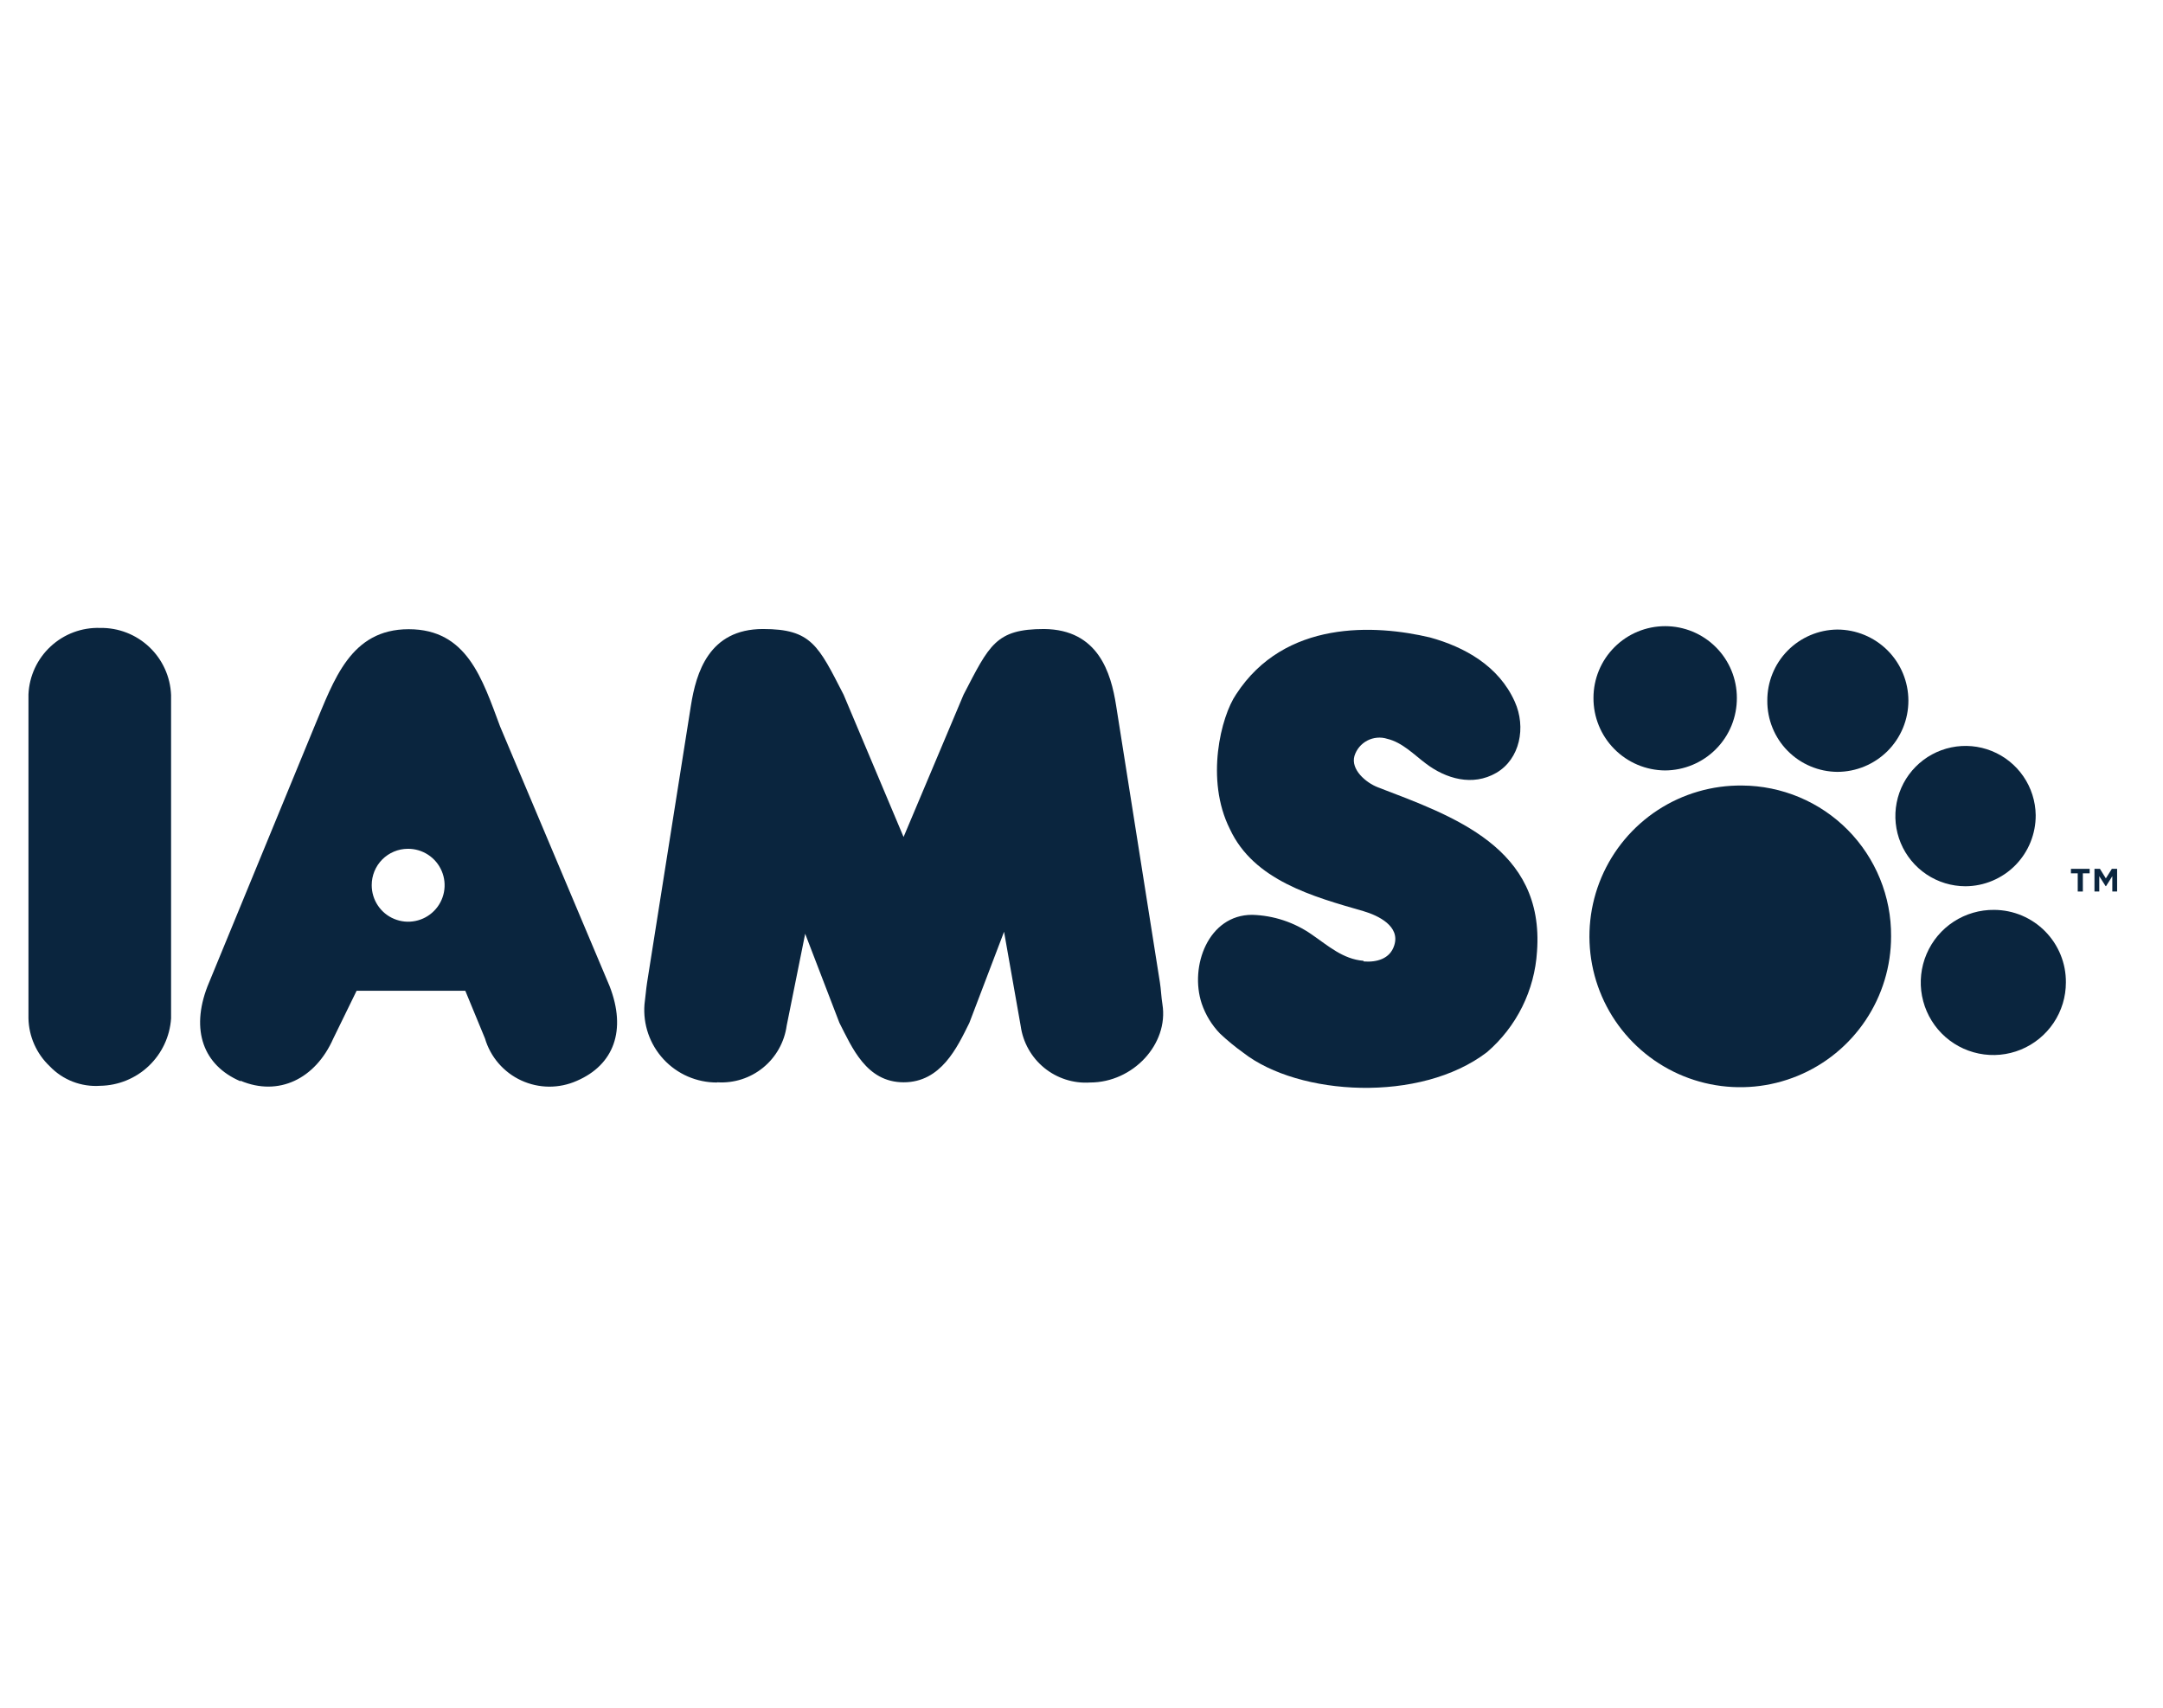
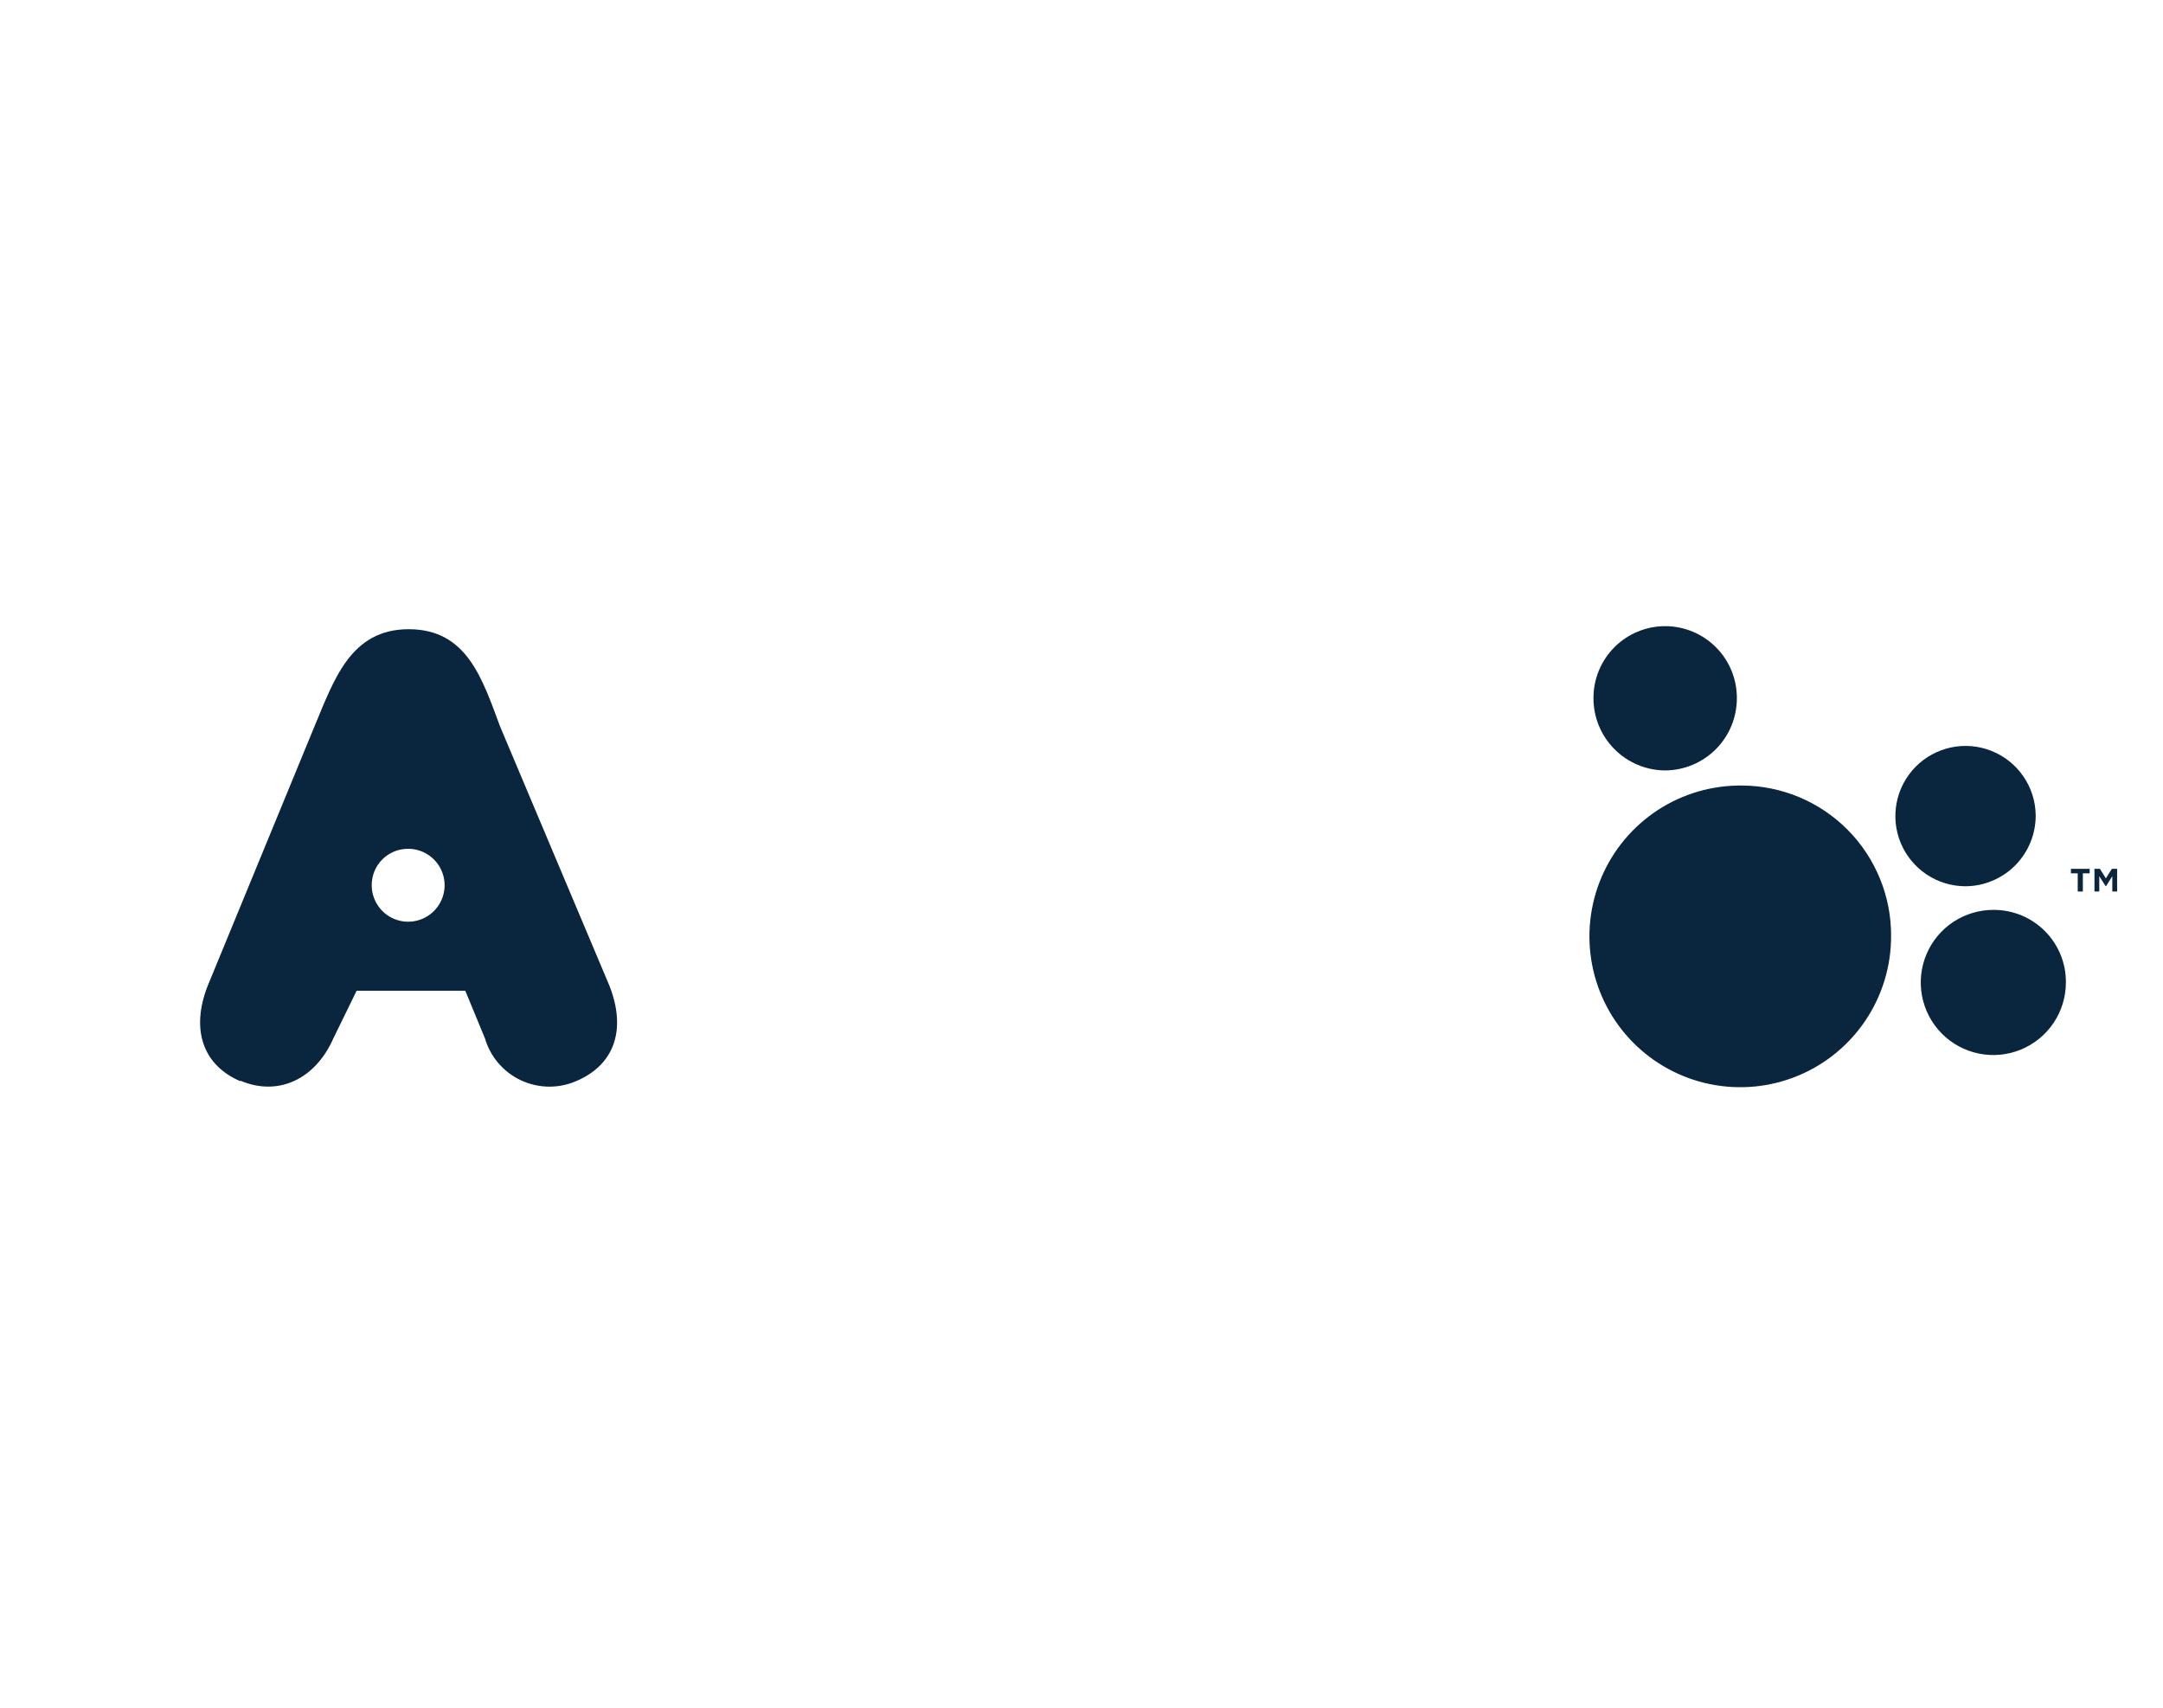
<svg xmlns="http://www.w3.org/2000/svg" width="76" height="60" viewBox="0 0 76 60" fill="none">
  <g clip-path="url(#clip0_435_98403)">
    <path d="M74.203 30.526L73.992 30.861L73.784 30.526H73.592V31.323H73.761V30.784L73.984 31.134H73.999L74.219 30.784V31.323H74.388V30.526H74.203Z" fill="#0A253E" />
-     <path d="M3.519 38.149C4.155 38.139 4.765 37.891 5.226 37.453C5.688 37.014 5.968 36.419 6.011 35.784V24.419C5.986 23.779 5.711 23.173 5.246 22.733C4.78 22.292 4.16 22.051 3.519 22.062C2.876 22.041 2.251 22.274 1.78 22.712C1.308 23.148 1.028 23.754 1 24.396V35.776C1.006 36.093 1.076 36.406 1.205 36.696C1.334 36.986 1.519 37.247 1.75 37.465C1.977 37.702 2.253 37.886 2.558 38.004C2.864 38.122 3.192 38.172 3.519 38.149" fill="#0A253E" />
-     <path d="M25.206 38.026C25.788 38.063 26.363 37.879 26.814 37.51C27.266 37.141 27.561 36.615 27.641 36.037L28.291 32.807L29.494 35.937C29.937 36.799 30.437 38.026 31.752 38.026C33.067 38.026 33.633 36.799 34.06 35.937L35.279 32.737L35.863 36.045C35.943 36.623 36.239 37.15 36.691 37.519C37.144 37.888 37.719 38.072 38.302 38.033C39.809 38.033 41.067 36.683 40.844 35.287C40.801 35.022 40.794 34.757 40.755 34.518L39.217 24.792C39.036 23.638 38.59 22.119 36.686 22.1C34.986 22.1 34.763 22.661 33.856 24.407L31.748 29.407L29.641 24.407C28.752 22.677 28.51 22.1 26.81 22.1C24.906 22.1 24.46 23.638 24.276 24.792L22.737 34.518C22.699 34.76 22.68 35.03 22.645 35.287C22.617 35.638 22.663 35.991 22.778 36.323C22.894 36.656 23.077 36.96 23.316 37.218C23.555 37.476 23.845 37.682 24.168 37.822C24.491 37.962 24.839 38.034 25.191 38.033" fill="#0A253E" />
-     <path d="M47.905 33.757C47.186 33.7 46.663 33.226 46.097 32.838C45.48 32.405 44.748 32.163 43.994 32.142C42.455 32.142 41.79 33.95 42.224 35.261C42.358 35.655 42.577 36.015 42.867 36.315C43.125 36.557 43.398 36.782 43.686 36.988C45.636 38.507 49.905 38.761 52.247 36.968C52.761 36.526 53.182 35.985 53.484 35.377C53.786 34.77 53.963 34.108 54.005 33.43C54.274 29.78 51.062 28.677 48.413 27.661C47.986 27.496 47.455 27.035 47.59 26.561C47.625 26.446 47.684 26.339 47.761 26.246C47.839 26.153 47.934 26.076 48.041 26.02C48.148 25.964 48.265 25.93 48.386 25.919C48.507 25.908 48.628 25.921 48.743 25.958C49.274 26.084 49.682 26.515 50.105 26.831C50.801 27.358 51.739 27.638 52.574 27.154C53.408 26.669 53.628 25.55 53.224 24.654C52.662 23.396 51.459 22.731 50.243 22.396C48.32 21.942 45.14 21.766 43.432 24.396C42.905 25.165 42.34 27.388 43.213 29.127C44.051 30.934 46.136 31.503 47.901 32.011C48.44 32.169 49.205 32.546 48.989 33.215C48.839 33.696 48.362 33.815 47.916 33.78" fill="#0A253E" />
    <path d="M61.212 27.599C60.161 27.587 59.13 27.886 58.249 28.461C57.369 29.036 56.68 29.859 56.269 30.826C55.858 31.794 55.744 32.861 55.941 33.894C56.138 34.926 56.638 35.877 57.377 36.624C58.116 37.372 59.06 37.883 60.09 38.092C61.121 38.302 62.19 38.2 63.162 37.8C64.134 37.401 64.965 36.721 65.55 35.847C66.135 34.974 66.447 33.947 66.446 32.895C66.451 32.204 66.319 31.518 66.058 30.878C65.797 30.237 65.413 29.654 64.927 29.162C64.441 28.67 63.862 28.279 63.225 28.011C62.587 27.743 61.903 27.603 61.212 27.599" fill="#0A253E" />
    <path d="M58.504 27.069C58.837 27.067 59.167 27 59.474 26.871C59.781 26.742 60.06 26.554 60.294 26.317C60.529 26.08 60.714 25.8 60.84 25.491C60.965 25.183 61.029 24.852 61.027 24.519C61.027 23.851 60.762 23.21 60.289 22.738C59.817 22.265 59.176 22 58.508 22C57.84 22 57.199 22.265 56.727 22.738C56.254 23.21 55.989 23.851 55.989 24.519C55.985 25.191 56.247 25.836 56.719 26.314C57.191 26.793 57.833 27.064 58.504 27.069" fill="#0A253E" />
-     <path d="M64.554 27.119C65.217 27.119 65.853 26.855 66.322 26.387C66.791 25.918 67.054 25.282 67.054 24.619C67.054 23.956 66.791 23.32 66.322 22.851C65.853 22.383 65.217 22.119 64.554 22.119C63.897 22.126 63.269 22.394 62.808 22.863C62.347 23.332 62.092 23.965 62.097 24.623C62.095 24.949 62.157 25.272 62.28 25.573C62.402 25.875 62.583 26.15 62.812 26.381C63.041 26.613 63.313 26.798 63.614 26.924C63.914 27.051 64.236 27.117 64.562 27.119" fill="#0A253E" />
    <path d="M71.527 28.638C71.52 28.152 71.37 27.679 71.095 27.279C70.82 26.878 70.433 26.567 69.982 26.386C69.531 26.204 69.037 26.16 68.561 26.259C68.085 26.358 67.649 26.595 67.308 26.94C66.966 27.286 66.735 27.725 66.642 28.202C66.549 28.679 66.599 29.173 66.786 29.621C66.973 30.07 67.289 30.453 67.693 30.723C68.097 30.993 68.572 31.137 69.058 31.138C69.384 31.137 69.707 31.071 70.008 30.944C70.309 30.817 70.582 30.633 70.811 30.401C71.04 30.168 71.222 29.893 71.344 29.591C71.467 29.288 71.529 28.965 71.527 28.638" fill="#0A253E" />
    <path d="M70.073 31.968C69.567 31.962 69.071 32.105 68.647 32.381C68.223 32.657 67.891 33.053 67.693 33.518C67.494 33.984 67.439 34.497 67.533 34.994C67.628 35.491 67.868 35.949 68.223 36.309C68.578 36.669 69.032 36.915 69.528 37.016C70.023 37.118 70.538 37.069 71.006 36.877C71.474 36.685 71.874 36.358 72.156 35.938C72.438 35.519 72.588 35.024 72.588 34.518C72.591 34.186 72.528 33.856 72.403 33.548C72.277 33.239 72.093 32.959 71.859 32.722C71.626 32.485 71.347 32.297 71.041 32.167C70.734 32.038 70.406 31.971 70.073 31.968" fill="#0A253E" />
    <path d="M14.326 29.822C14.58 29.819 14.829 29.892 15.042 30.031C15.255 30.17 15.421 30.369 15.52 30.603C15.62 30.837 15.647 31.095 15.599 31.345C15.551 31.594 15.43 31.824 15.251 32.004C15.072 32.185 14.844 32.308 14.595 32.358C14.345 32.409 14.087 32.384 13.852 32.286C13.617 32.19 13.417 32.025 13.276 31.813C13.135 31.602 13.06 31.353 13.061 31.099C13.06 30.762 13.192 30.439 13.429 30.199C13.667 29.96 13.989 29.824 14.326 29.822ZM8.453 37.972C9.784 38.533 11.08 37.914 11.711 36.487L12.53 34.81H16.349L17.041 36.487C17.136 36.809 17.299 37.108 17.519 37.362C17.739 37.616 18.01 37.821 18.316 37.961C18.621 38.102 18.952 38.176 19.288 38.179C19.624 38.181 19.957 38.112 20.264 37.976C21.572 37.414 22.022 36.195 21.418 34.645L17.572 25.526C16.945 23.85 16.41 22.107 14.361 22.107C12.311 22.107 11.734 23.892 11.041 25.542L7.288 34.66C6.696 36.199 7.146 37.43 8.442 37.987" fill="#0A253E" />
    <path d="M72.765 30.684H73.004V31.323H73.184V30.684H73.423V30.526H72.765V30.684Z" fill="#0A253E" />
  </g>
  <defs>
    <clipPath id="clip0_435_98403">
      <rect width="76" height="60" fill="white" />
    </clipPath>
  </defs>
</svg>